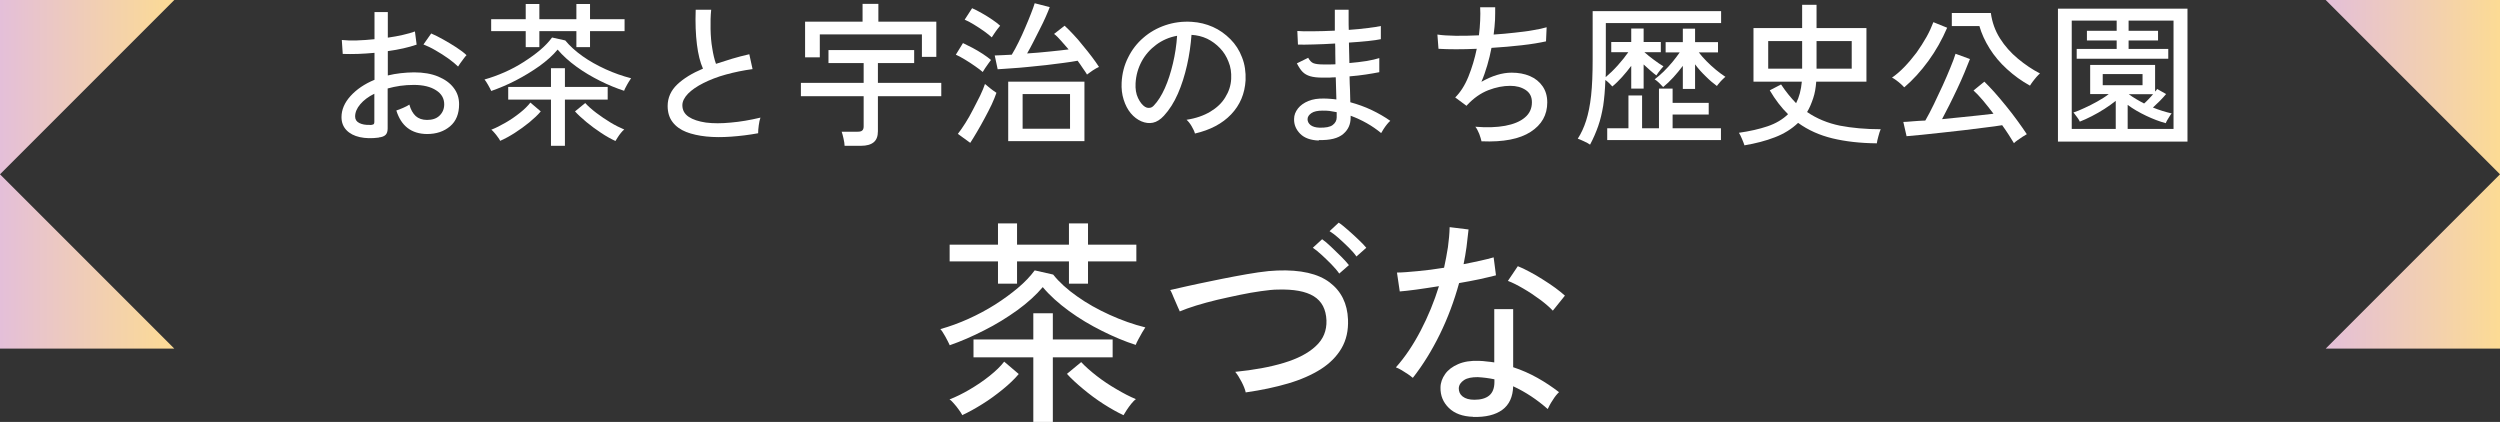
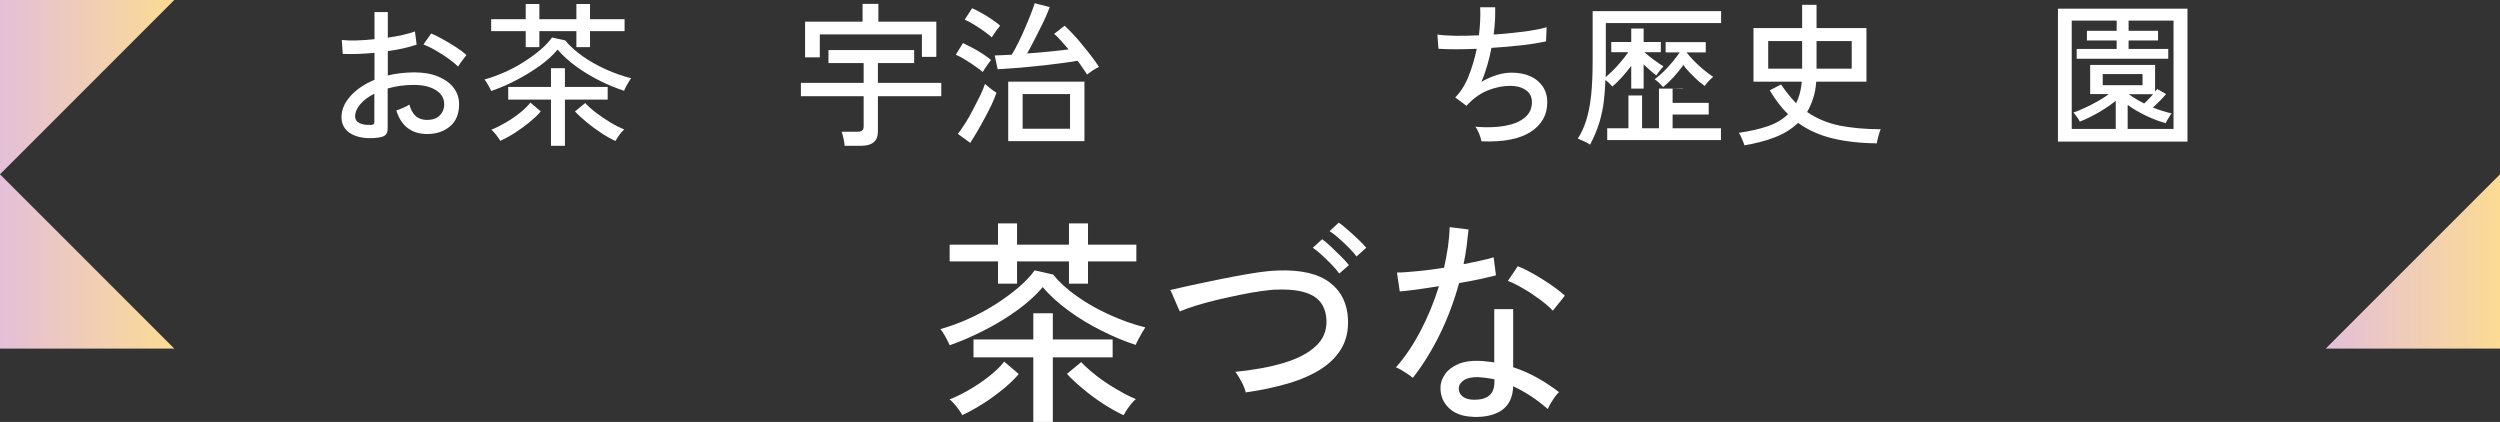
<svg xmlns="http://www.w3.org/2000/svg" xmlns:xlink="http://www.w3.org/1999/xlink" id="_レイヤー_2" data-name="レイヤー 2" viewBox="0 0 161.35 27.23">
  <rect x="0" y="0" width="161.35" height="27.23" fill="#333333" stroke="none" />
  <defs>
    <style>
      .cls-1 {
        fill: url(#_名称未設定グラデーション_54-2);
      }

      .cls-1, .cls-2, .cls-3, .cls-4, .cls-5 {
        stroke-width: 0px;
      }

      .cls-2 {
        fill: url(#_名称未設定グラデーション_54-3);
      }

      .cls-3 {
        fill: url(#_名称未設定グラデーション_54-4);
      }

      .cls-4 {
        fill: url(#_名称未設定グラデーション_54);
      }

      .cls-5 {
        fill: #fff;
      }
    </style>
    <linearGradient id="_名称未設定グラデーション_54" data-name="名称未設定グラデーション 54" x1="0" y1="5.63" x2="11.25" y2="5.63" gradientUnits="userSpaceOnUse">
      <stop offset="0" stop-color="#e4bfd9" />
      <stop offset="1" stop-color="#fcdb94" />
    </linearGradient>
    <linearGradient id="_名称未設定グラデーション_54-2" data-name="名称未設定グラデーション 54" y1="16.88" y2="16.88" xlink:href="#_名称未設定グラデーション_54" />
    <linearGradient id="_名称未設定グラデーション_54-3" data-name="名称未設定グラデーション 54" x1="150.1" y1="16.88" x2="161.35" y2="16.88" xlink:href="#_名称未設定グラデーション_54" />
    <linearGradient id="_名称未設定グラデーション_54-4" data-name="名称未設定グラデーション 54" x1="150.1" x2="161.35" xlink:href="#_名称未設定グラデーション_54" />
  </defs>
  <g id="DESIGN">
    <g>
      <g>
        <path class="cls-5" d="M24.45,8.88c-.46.06-.87.05-1.23-.03s-.65-.23-.86-.45c-.21-.22-.32-.5-.32-.84,0-.47.19-.93.58-1.36s.9-.78,1.55-1.05v-1.74c-.37.03-.72.06-1.07.07-.35.01-.68.01-.98,0l-.06-.9c.27.03.58.04.96.03.37-.01.75-.04,1.15-.08V.78h.86v1.65c.35-.05.68-.11.98-.18.3-.07.56-.14.77-.22l.11.85c-.52.18-1.14.32-1.86.42v1.57c.53-.13,1.09-.19,1.69-.2.61,0,1.13.09,1.56.27.43.18.77.42,1,.73.24.31.35.66.35,1.06,0,.61-.19,1.09-.58,1.42s-.88.5-1.49.5c-1.01-.01-1.67-.52-1.98-1.52.11-.03.25-.09.44-.17.18-.08.32-.15.4-.21.09.33.23.57.41.74.18.16.42.25.73.25.33,0,.6-.08.8-.27.2-.19.31-.43.31-.74,0-.37-.17-.68-.52-.9-.35-.23-.83-.35-1.44-.35-.31,0-.6.02-.89.06-.28.04-.55.1-.8.17v2.57c0,.19-.04.33-.13.42-.09.09-.23.15-.44.17ZM23.86,8.07c.11,0,.18-.02.23-.04.05-.02.07-.08.07-.17v-1.81c-.39.19-.69.42-.91.68-.22.26-.33.52-.33.79,0,.19.09.33.27.42.18.09.4.13.67.12ZM29.57,4.3c-.16-.16-.37-.33-.63-.52-.26-.19-.54-.36-.83-.53-.29-.17-.55-.29-.78-.38l.5-.71c.22.09.47.22.76.38s.57.33.85.51c.28.18.5.35.67.51-.05.05-.11.12-.19.23s-.15.21-.22.3c-.07.1-.12.17-.14.21Z" />
        <path class="cls-5" d="M31.71,5.88c-.05-.11-.12-.24-.21-.4s-.17-.28-.23-.35c.43-.12.87-.28,1.3-.47.43-.19.84-.41,1.23-.66.39-.25.74-.5,1.06-.77.32-.27.57-.54.77-.81l.85.19c.29.35.66.69,1.11,1.01s.95.6,1.5.85,1.09.44,1.64.58c-.03.05-.08.12-.15.23s-.12.21-.18.32c-.06.11-.1.19-.12.26-.49-.16-1.01-.37-1.55-.64-.54-.27-1.05-.57-1.53-.92-.48-.35-.88-.71-1.21-1.1-.31.37-.7.72-1.17,1.06-.48.34-.99.65-1.53.93-.54.28-1.07.5-1.58.68ZM33.93,3.04v-1.03h-2.23v-.77h2.23V.26h.88v.98h2.39V.26h.88v.98h2.23v.77h-2.23v1.03h-.88v-1.03h-2.39v1.03h-.88ZM32.28,9.09c-.03-.07-.08-.15-.15-.24-.07-.1-.14-.19-.22-.28-.08-.09-.14-.16-.2-.2.29-.11.6-.27.93-.46.33-.19.63-.4.92-.63.29-.23.51-.45.67-.66l.67.57c-.19.23-.44.46-.74.71-.3.24-.61.47-.94.68s-.64.38-.94.51ZM35.56,9.41v-2.98h-2.76v-.82h2.76v-1.21h.9v1.21h2.76v.82h-2.76v2.98h-.9ZM39.72,9.1c-.28-.13-.59-.3-.92-.52-.33-.22-.65-.45-.95-.7s-.55-.48-.74-.69l.66-.54c.19.21.43.42.72.64.29.22.59.42.9.61s.62.34.9.46c-.06.04-.13.11-.21.21-.08.1-.15.19-.21.29-.07.1-.12.18-.15.24Z" />
-         <path class="cls-5" d="M48.93,8.6c-.6.11-1.18.18-1.75.22s-1.1.04-1.59-.01c-.49-.05-.93-.15-1.3-.29-.37-.15-.67-.36-.88-.64-.21-.27-.32-.62-.32-1.04,0-.53.21-1,.62-1.39s.97-.73,1.66-1.02c-.18-.4-.31-.92-.39-1.56s-.11-1.39-.08-2.24h1c-.04.39-.05.81-.04,1.25.01.44.04.85.11,1.24.06.39.14.72.24,1,.33-.11.68-.22,1.04-.33s.73-.2,1.11-.29l.21.96c-.6.08-1.17.2-1.72.35s-1.03.34-1.45.55c-.42.21-.75.44-.99.68-.24.25-.37.5-.37.75,0,.31.13.56.41.75.27.18.64.3,1.11.37.47.06,1.01.06,1.61,0,.6-.05,1.24-.16,1.91-.32-.05.13-.08.29-.11.5-.03.2-.04.38-.04.52Z" />
        <path class="cls-5" d="M54.51,9.41c0-.13-.03-.28-.07-.47-.04-.19-.08-.33-.12-.44h1.03c.14,0,.24-.02.3-.08.06-.05.09-.14.09-.26v-1.95h-4.05v-.86h4.05v-1.28h-2.27v-.84h5.53v.84h-2.34v1.28h4.09v.86h-4.09v2.26c0,.33-.09.56-.27.71s-.45.23-.82.23h-1.05ZM51.96,3.7V1.4h3.71V.25h1.02v1.15h3.74v2.27h-.93v-1.45h-6.59v1.48h-.95Z" />
        <path class="cls-5" d="M63.43,4.65c-.12-.11-.29-.23-.5-.38-.21-.15-.43-.29-.66-.43s-.42-.24-.58-.31l.46-.75c.19.09.39.19.62.31s.44.25.66.39c.21.14.39.27.53.39-.04.05-.1.13-.17.23-.07.1-.14.2-.21.3-.07.1-.12.18-.15.24ZM62.62,9.22l-.8-.58c.15-.19.31-.42.48-.69s.34-.56.5-.88.32-.61.46-.9c.14-.29.24-.54.31-.75.06.05.14.11.23.19s.19.15.28.22c.09.07.17.12.23.16-.07.21-.17.45-.3.74-.14.29-.29.59-.46.9-.17.31-.33.61-.5.89-.16.28-.31.51-.43.7ZM64.02,2.42c-.12-.11-.29-.25-.5-.4s-.44-.3-.67-.44c-.23-.14-.42-.24-.59-.31l.48-.74c.17.07.38.18.61.31.23.13.46.27.68.42.22.15.39.28.52.4-.03.04-.09.11-.17.21-.08.1-.15.21-.22.31-.07.1-.12.18-.15.23ZM70.17,4.83c-.08-.13-.17-.27-.28-.42-.1-.16-.22-.32-.34-.49-.25.05-.55.09-.91.14-.35.05-.72.09-1.11.14-.39.04-.78.08-1.17.12-.39.04-.75.07-1.09.09s-.63.05-.88.06l-.19-.89c.15,0,.31-.01.5-.02.19-.01.39-.02.6-.03.14-.23.29-.5.44-.81s.3-.62.43-.94c.14-.32.26-.62.37-.9.11-.28.19-.5.24-.67l.97.25c-.06.17-.15.38-.26.63s-.24.52-.38.79c-.14.28-.28.56-.42.83-.14.27-.27.52-.4.74.47-.03.95-.07,1.42-.12.47-.05.89-.09,1.26-.14-.17-.19-.33-.38-.49-.56-.16-.18-.3-.33-.45-.44l.68-.53c.17.15.35.34.56.56s.42.46.62.72c.21.25.41.5.59.74s.33.45.45.64c-.11.05-.25.12-.41.23s-.29.2-.38.27ZM65.07,9.11v-3.84h4.92v3.84h-4.92ZM66,8.31h3.06v-2.24h-3.06v2.24Z" />
-         <path class="cls-5" d="M77.12,8.61c-.03-.12-.1-.27-.21-.46s-.22-.32-.33-.42c.6-.09,1.11-.27,1.53-.52s.75-.56.97-.93c.23-.37.36-.76.38-1.19.02-.4-.03-.77-.17-1.1-.13-.34-.31-.63-.55-.88-.24-.25-.52-.46-.83-.61-.32-.15-.66-.23-1.01-.25-.05.65-.14,1.3-.29,1.96s-.34,1.27-.59,1.84c-.25.57-.55,1.04-.9,1.42-.23.25-.47.4-.71.45-.24.05-.49.02-.75-.09-.25-.11-.48-.28-.68-.52s-.35-.53-.46-.88-.15-.71-.13-1.1c.03-.59.17-1.13.42-1.62.24-.49.57-.92.98-1.27.41-.36.89-.63,1.42-.81.53-.18,1.1-.26,1.71-.22.48.03.93.14,1.36.33s.8.46,1.13.79c.33.33.58.72.75,1.17.18.45.25.94.23,1.48-.05.87-.36,1.6-.93,2.2-.57.6-1.35,1.01-2.34,1.24ZM73.92,6.9c.07.05.16.07.26.06.1,0,.2-.05.29-.15.26-.27.5-.65.71-1.12.21-.47.38-1,.52-1.59.14-.59.23-1.18.27-1.79-.51.09-.96.29-1.35.58s-.71.65-.94,1.08c-.23.43-.36.89-.39,1.4-.02.37.03.69.16.96s.28.46.47.58Z" />
-         <path class="cls-5" d="M85.11,9.07c-.52-.02-.92-.16-1.19-.43s-.41-.59-.4-.96c0-.25.09-.47.25-.68.16-.2.38-.36.67-.48.29-.12.63-.17,1.03-.16.13,0,.26.01.4.02.13.01.26.02.38.04l-.04-1.43c-.14,0-.28.01-.42.02-.14,0-.28,0-.42,0-.34,0-.61-.03-.81-.09-.2-.06-.36-.15-.49-.28-.13-.13-.25-.32-.37-.55l.73-.36c.1.18.21.3.34.35.13.05.33.08.62.08.13,0,.26,0,.39,0,.13,0,.27,0,.41-.01,0-.22-.01-.44-.01-.67,0-.22,0-.45-.01-.67-.49.03-.95.05-1.38.06-.43.01-.77.02-1.02.01l-.04-.88c.23.02.56.03,1,.02.44,0,.92-.02,1.42-.04,0-.23,0-.46,0-.7v-.65h.89v.62c0,.22,0,.44.01.68.45-.03.86-.07,1.23-.12.37-.04.65-.09.84-.13v.85c-.18.04-.46.08-.83.12-.37.04-.78.07-1.23.1.01.45.02.89.03,1.32.39-.03.76-.08,1.1-.13.34-.06.62-.12.83-.19v.91c-.25.05-.54.1-.87.15-.33.05-.68.09-1.05.12,0,.32.02.62.03.9s.02.54.02.77c.47.13.93.29,1.37.5s.84.44,1.21.7c-.06.05-.13.12-.21.22-.08.1-.16.21-.23.32-.07.11-.12.19-.15.25-.58-.48-1.24-.85-1.97-1.12v.12c0,.43-.15.78-.48,1.06-.33.28-.85.41-1.57.39ZM85.14,8.24c.41.01.7-.04.87-.17.17-.13.26-.29.26-.49v-.15c0-.06,0-.12,0-.19-.15-.03-.31-.06-.46-.08s-.3-.02-.45-.02c-.32,0-.56.05-.72.16-.16.11-.25.24-.25.39s.06.27.19.38c.13.1.32.16.57.17Z" />
        <path class="cls-5" d="M95.62,9.13c-.03-.13-.08-.3-.15-.49-.08-.19-.16-.35-.25-.46.73.06,1.38.04,1.92-.06s.98-.28,1.28-.54c.3-.25.45-.58.45-.98,0-.35-.13-.61-.4-.79s-.6-.27-1-.27c-.45,0-.92.09-1.41.28s-.95.51-1.37.96l-.04.05h0s-.73-.54-.73-.54c.33-.33.62-.77.85-1.34.23-.57.41-1.17.54-1.8-.96.04-1.78.04-2.47,0l-.07-.92c.31.05.71.07,1.18.08.47,0,.97,0,1.5-.03.04-.33.07-.64.08-.95s.02-.59,0-.86h.97c0,.25,0,.52-.01.81s-.05.61-.09.95c.47-.03.92-.07,1.35-.12s.83-.09,1.19-.16c.36-.06.65-.12.88-.19l-.04.91c-.41.09-.93.18-1.56.25-.63.07-1.28.13-1.96.17-.07.37-.16.75-.27,1.12s-.23.73-.38,1.07c.34-.19.67-.34,1-.44.33-.1.64-.15.95-.15.44,0,.83.07,1.18.22.35.15.62.37.82.66.2.29.3.63.3,1.04,0,.81-.36,1.44-1.07,1.9s-1.76.67-3.16.61Z" />
-         <path class="cls-5" d="M102.63,9.34c-.09-.07-.23-.14-.4-.22-.17-.08-.31-.14-.4-.17.22-.34.4-.73.54-1.17s.25-.97.32-1.61c.07-.64.1-1.42.1-2.34V.72h8.29v.77h-7.44v2.94c0,.19,0,.38-.01.55.25-.21.51-.46.78-.76.27-.3.49-.58.68-.85h-1.1v-.66h1.29v-.87h.8v.87h1.11v.66h-1.06c.17.15.38.32.61.49.23.17.43.31.62.42-.03.03-.08.09-.15.17s-.12.15-.18.23c-.06.08-.1.14-.13.19-.12-.09-.25-.2-.4-.33-.14-.12-.28-.25-.42-.38v1.56h-.8v-1.47c-.19.25-.38.49-.59.72-.21.23-.42.44-.63.61-.05-.05-.11-.12-.2-.21-.08-.08-.17-.15-.25-.21-.02.64-.07,1.2-.14,1.67-.08.47-.18.9-.32,1.3-.14.4-.31.8-.53,1.21ZM103.73,9.04v-.76h1.37v-2.12h.88v2.12h1.09v-2.56h.88v.92h2.33v.75h-2.33v.89h3.12v.76h-7.34ZM108.61,5.72v-1.47c-.19.25-.39.5-.61.74s-.44.45-.66.63c-.06-.07-.15-.16-.26-.27-.11-.11-.21-.18-.29-.23.19-.14.38-.31.58-.5s.39-.41.57-.62c.18-.22.34-.43.47-.62h-.91v-.66h1.11v-.87h.79v.87h1.48v.66h-1.24c.14.18.3.37.49.56.19.19.39.38.61.56s.42.33.62.46c-.05.03-.11.09-.19.17s-.15.15-.21.23c-.07.08-.12.14-.15.19-.22-.16-.46-.36-.71-.61-.25-.24-.49-.5-.7-.79v1.59h-.79Z" />
+         <path class="cls-5" d="M102.63,9.34c-.09-.07-.23-.14-.4-.22-.17-.08-.31-.14-.4-.17.22-.34.4-.73.54-1.17s.25-.97.32-1.61c.07-.64.1-1.42.1-2.34V.72h8.29v.77h-7.44v2.94c0,.19,0,.38-.01.55.25-.21.51-.46.78-.76.27-.3.49-.58.68-.85h-1.1v-.66h1.29v-.87h.8v.87h1.11v.66h-1.06c.17.15.38.32.61.49.23.17.43.31.62.42-.03.03-.08.09-.15.17s-.12.15-.18.23c-.06.08-.1.14-.13.19-.12-.09-.25-.2-.4-.33-.14-.12-.28-.25-.42-.38v1.56h-.8v-1.47c-.19.25-.38.49-.59.72-.21.23-.42.44-.63.61-.05-.05-.11-.12-.2-.21-.08-.08-.17-.15-.25-.21-.02.64-.07,1.2-.14,1.67-.08.47-.18.9-.32,1.3-.14.4-.31.8-.53,1.21ZM103.73,9.04v-.76h1.37v-2.12h.88v2.12h1.09v-2.56h.88v.92h2.33v.75h-2.33v.89h3.12v.76h-7.34ZM108.61,5.72v-1.47c-.19.25-.39.5-.61.74s-.44.45-.66.63c-.06-.07-.15-.16-.26-.27-.11-.11-.21-.18-.29-.23.19-.14.38-.31.58-.5s.39-.41.57-.62c.18-.22.34-.43.47-.62h-.91v-.66h1.11v-.87v.87h1.48v.66h-1.24c.14.18.3.37.49.56.19.19.39.38.61.56s.42.33.62.46c-.05.03-.11.09-.19.17s-.15.15-.21.23c-.07.08-.12.14-.15.19-.22-.16-.46-.36-.71-.61-.25-.24-.49-.5-.7-.79v1.59h-.79Z" />
        <path class="cls-5" d="M112.59,9.39c-.03-.11-.09-.25-.16-.42s-.14-.31-.2-.4c.7-.1,1.32-.24,1.85-.42.53-.18.97-.44,1.32-.78-.43-.42-.82-.93-1.18-1.54l.73-.38c.31.47.64.87.97,1.21.2-.39.32-.85.37-1.39h-3.12V1.81h3.14V.31h.93v1.5h3.22v3.46h-3.24c-.03.4-.09.76-.2,1.08s-.23.62-.39.88c.63.43,1.34.72,2.12.88.78.15,1.66.23,2.63.23-.05.11-.1.27-.15.46-.05.19-.09.34-.1.45-1.08-.01-2.03-.12-2.86-.32-.83-.2-1.57-.53-2.22-1-.41.39-.9.7-1.5.93-.59.23-1.25.4-1.97.52ZM114.12,4.43h2.19v-1.78h-2.19v1.78ZM117.24,4.43h2.27v-1.78h-2.27v1.78Z" />
-         <path class="cls-5" d="M122.89,5.63c-.04-.05-.11-.12-.21-.21-.1-.09-.2-.17-.31-.25-.11-.08-.19-.13-.26-.16.26-.18.53-.41.8-.69.27-.28.53-.59.78-.92.24-.34.46-.68.65-1.02.19-.34.33-.66.44-.95l.89.36c-.33.77-.73,1.48-1.21,2.14s-1,1.23-1.55,1.7ZM129.98,9.24c-.09-.15-.2-.33-.33-.53-.13-.2-.27-.41-.43-.63-.3.05-.66.1-1.09.15-.43.05-.88.11-1.36.17-.48.06-.96.11-1.43.16-.47.05-.91.1-1.31.14-.4.04-.73.07-.98.09l-.21-.92c.15,0,.35-.02.6-.04.25-.02.52-.04.82-.05.17-.3.36-.65.55-1.05.19-.4.38-.8.57-1.21.19-.41.35-.8.5-1.16.15-.36.26-.66.33-.89l.93.34c-.1.26-.22.56-.36.89-.14.33-.29.68-.46,1.03s-.33.7-.5,1.03c-.17.34-.33.65-.48.93.39-.04.79-.08,1.19-.12.4-.04.79-.08,1.16-.12s.7-.08.97-.11c-.23-.31-.46-.59-.69-.87-.23-.27-.43-.48-.6-.63l.7-.57c.18.17.39.4.64.67.25.28.5.58.76.9.26.32.51.64.74.96.23.32.43.6.6.86-.07.04-.17.1-.28.17-.11.07-.22.15-.32.22-.11.08-.19.14-.24.2ZM131.02,5.53c-.55-.3-1.04-.66-1.49-1.07-.45-.41-.82-.85-1.12-1.33-.3-.48-.52-.96-.66-1.45h-1.78v-.84h2.52c.08.6.28,1.15.59,1.64.31.49.7.93,1.16,1.31s.93.7,1.42.95c-.06.05-.13.12-.22.22-.09.1-.17.21-.25.31s-.13.19-.17.25Z" />
        <path class="cls-5" d="M132.82,9.14V.56h8.36v8.58h-8.36ZM133.71,8.32h2.84v-1.81c-.22.17-.46.35-.73.52-.27.17-.54.33-.82.47s-.53.26-.77.35c-.01-.04-.05-.1-.1-.18-.05-.08-.11-.15-.17-.23s-.1-.14-.14-.18c.21-.07.44-.16.71-.29.27-.12.54-.26.83-.42.28-.16.53-.31.74-.48h-1.2v-1.88h4.19v1.72s.05-.06.08-.09.04-.06.05-.08l.58.33c-.11.13-.24.28-.4.44-.16.16-.31.3-.45.43.42.17.82.29,1.21.38-.03.03-.08.09-.13.18-.06.09-.11.17-.16.26s-.08.15-.09.19c-.41-.11-.83-.27-1.27-.48-.44-.21-.84-.44-1.19-.7v1.55h2.96V1.33h-2.9v.66h1.9v.62h-1.9v.55h2.56v.63h-5.91v-.63h2.58v-.55h-1.92v-.62h1.92v-.66h-2.9v6.99ZM135.71,5.5h2.57v-.72h-2.57v.72ZM138.38,6.68c.09-.08.19-.17.29-.28s.2-.21.29-.32h-1.57c.15.11.3.21.47.31.17.1.34.2.52.29Z" />
        <path class="cls-5" d="M61.3,22.29c-.07-.15-.16-.34-.29-.57-.13-.23-.23-.39-.32-.48.61-.17,1.21-.39,1.81-.66.6-.27,1.18-.58,1.72-.92.55-.35,1.04-.71,1.48-1.08s.8-.75,1.08-1.13l1.19.27c.4.5.92.97,1.55,1.41.63.45,1.33.84,2.1,1.19.77.35,1.53.62,2.3.81-.05.07-.11.17-.2.32s-.17.3-.25.45-.14.27-.17.36c-.69-.22-1.41-.52-2.17-.9s-1.47-.8-2.14-1.29-1.24-1-1.69-1.54c-.43.51-.98,1.01-1.64,1.49-.67.48-1.38.92-2.14,1.3-.76.39-1.5.71-2.22.96ZM64.41,18.31v-1.44h-3.12v-1.08h3.12v-1.37h1.23v1.37h3.35v-1.37h1.23v1.37h3.12v1.08h-3.12v1.44h-1.23v-1.44h-3.35v1.44h-1.23ZM62.1,26.78c-.05-.09-.12-.21-.22-.34-.1-.14-.2-.27-.31-.39-.11-.13-.2-.22-.29-.27.41-.16.84-.37,1.3-.64.46-.27.89-.56,1.29-.88.4-.32.71-.62.94-.92l.94.8c-.27.32-.61.65-1.03.99s-.85.66-1.32.95c-.46.29-.9.53-1.31.72ZM66.69,27.23v-4.17h-3.86v-1.15h3.86v-1.69h1.26v1.69h3.86v1.15h-3.86v4.17h-1.26ZM72.52,26.8c-.39-.18-.82-.42-1.29-.72s-.91-.63-1.33-.98-.77-.67-1.04-.97l.92-.76c.27.29.61.59,1.01.9.4.31.82.59,1.27.85.44.26.86.48,1.25.64-.08.06-.18.15-.29.29s-.21.27-.3.41c-.09.14-.16.25-.21.34Z" />
        <path class="cls-5" d="M80.4,25.33c-.04-.19-.13-.42-.27-.69-.14-.27-.28-.49-.41-.64,1.2-.12,2.25-.31,3.14-.58.89-.27,1.57-.62,2.06-1.08.49-.45.71-1,.69-1.66-.03-.72-.3-1.24-.82-1.56-.52-.32-1.29-.46-2.32-.43-.29,0-.65.04-1.08.1-.43.06-.89.14-1.37.24-.49.1-.97.21-1.46.32-.49.12-.94.24-1.36.37-.42.13-.78.26-1.06.38,0-.02-.04-.1-.1-.23-.06-.13-.12-.29-.2-.46-.08-.17-.14-.33-.2-.47-.06-.14-.1-.21-.12-.22.29-.06.66-.15,1.1-.25.44-.1.93-.2,1.46-.31.53-.11,1.06-.22,1.6-.32.54-.1,1.04-.19,1.52-.26.48-.07.89-.11,1.23-.12,1.51-.06,2.64.2,3.39.77s1.14,1.37,1.18,2.39c.03.71-.11,1.33-.42,1.86-.31.53-.76.98-1.34,1.35-.59.37-1.29.68-2.11.92-.82.24-1.71.43-2.69.57ZM86.43,17.65c-.13-.19-.3-.38-.5-.59-.21-.21-.41-.41-.62-.6-.21-.19-.4-.35-.58-.47l.6-.55c.16.11.35.27.57.48.22.21.44.42.66.64.21.21.38.4.5.55l-.63.55ZM87.55,16.56c-.13-.19-.3-.38-.51-.59-.21-.21-.42-.4-.64-.6-.21-.19-.41-.34-.59-.45l.59-.55c.16.1.35.26.58.46s.46.41.68.62c.22.21.4.39.52.54l-.63.56Z" />
        <path class="cls-5" d="M91.16,24.37c-.07-.06-.16-.13-.29-.22-.13-.09-.27-.17-.41-.26s-.27-.14-.37-.18c.59-.66,1.12-1.45,1.6-2.37.48-.92.87-1.87,1.18-2.87-.52.08-1.01.16-1.46.22-.45.06-.81.1-1.07.12l-.18-1.22c.35,0,.79-.04,1.33-.09s1.11-.12,1.71-.22c.1-.45.18-.89.25-1.33.06-.44.1-.87.11-1.29l1.22.15c-.04.37-.08.75-.13,1.13-.05.38-.12.75-.19,1.11.37-.07.73-.15,1.06-.22s.63-.15.88-.22l.15,1.16c-.29.07-.64.16-1.06.25s-.86.17-1.32.25c-.32,1.16-.73,2.26-1.24,3.3-.51,1.04-1.09,1.98-1.74,2.81ZM95.07,26.9c-.67-.02-1.19-.21-1.56-.57s-.55-.8-.54-1.31c0-.32.11-.61.3-.88.19-.27.47-.48.84-.64.37-.16.81-.23,1.34-.21.17,0,.34.02.5.04.17.01.33.04.49.06v-3.44h1.22v3.75c.55.18,1.07.41,1.57.69.5.28.96.59,1.39.92-.13.12-.27.29-.41.52-.15.22-.25.42-.32.57-.69-.61-1.43-1.1-2.23-1.47-.02.68-.25,1.19-.7,1.52s-1.08.48-1.89.46ZM95.16,25.8c.41,0,.73-.09.95-.27.22-.18.34-.47.34-.88v-.17c-.34-.07-.7-.12-1.08-.14-.37,0-.67.05-.88.19-.21.14-.33.31-.34.53,0,.21.07.39.25.53s.43.21.76.21ZM100.22,20.05c-.2-.21-.47-.45-.82-.71-.35-.26-.71-.5-1.09-.72-.38-.22-.71-.39-.99-.49l.64-.95c.21.08.46.2.74.35s.57.31.86.5c.29.18.57.37.82.55.25.19.46.35.62.5l-.78.97Z" />
      </g>
      <g>
        <g>
          <polygon class="cls-4" points="0 11.25 0 0 11.25 0 0 11.25" />
          <polygon class="cls-1" points="11.25 22.5 0 22.5 0 11.25 11.25 22.5" />
        </g>
        <g>
          <polygon class="cls-2" points="161.35 11.25 161.35 22.5 150.1 22.5 161.35 11.25" />
-           <polygon class="cls-3" points="150.1 0 161.35 0 161.35 11.25 150.1 0" />
        </g>
      </g>
    </g>
  </g>
</svg>